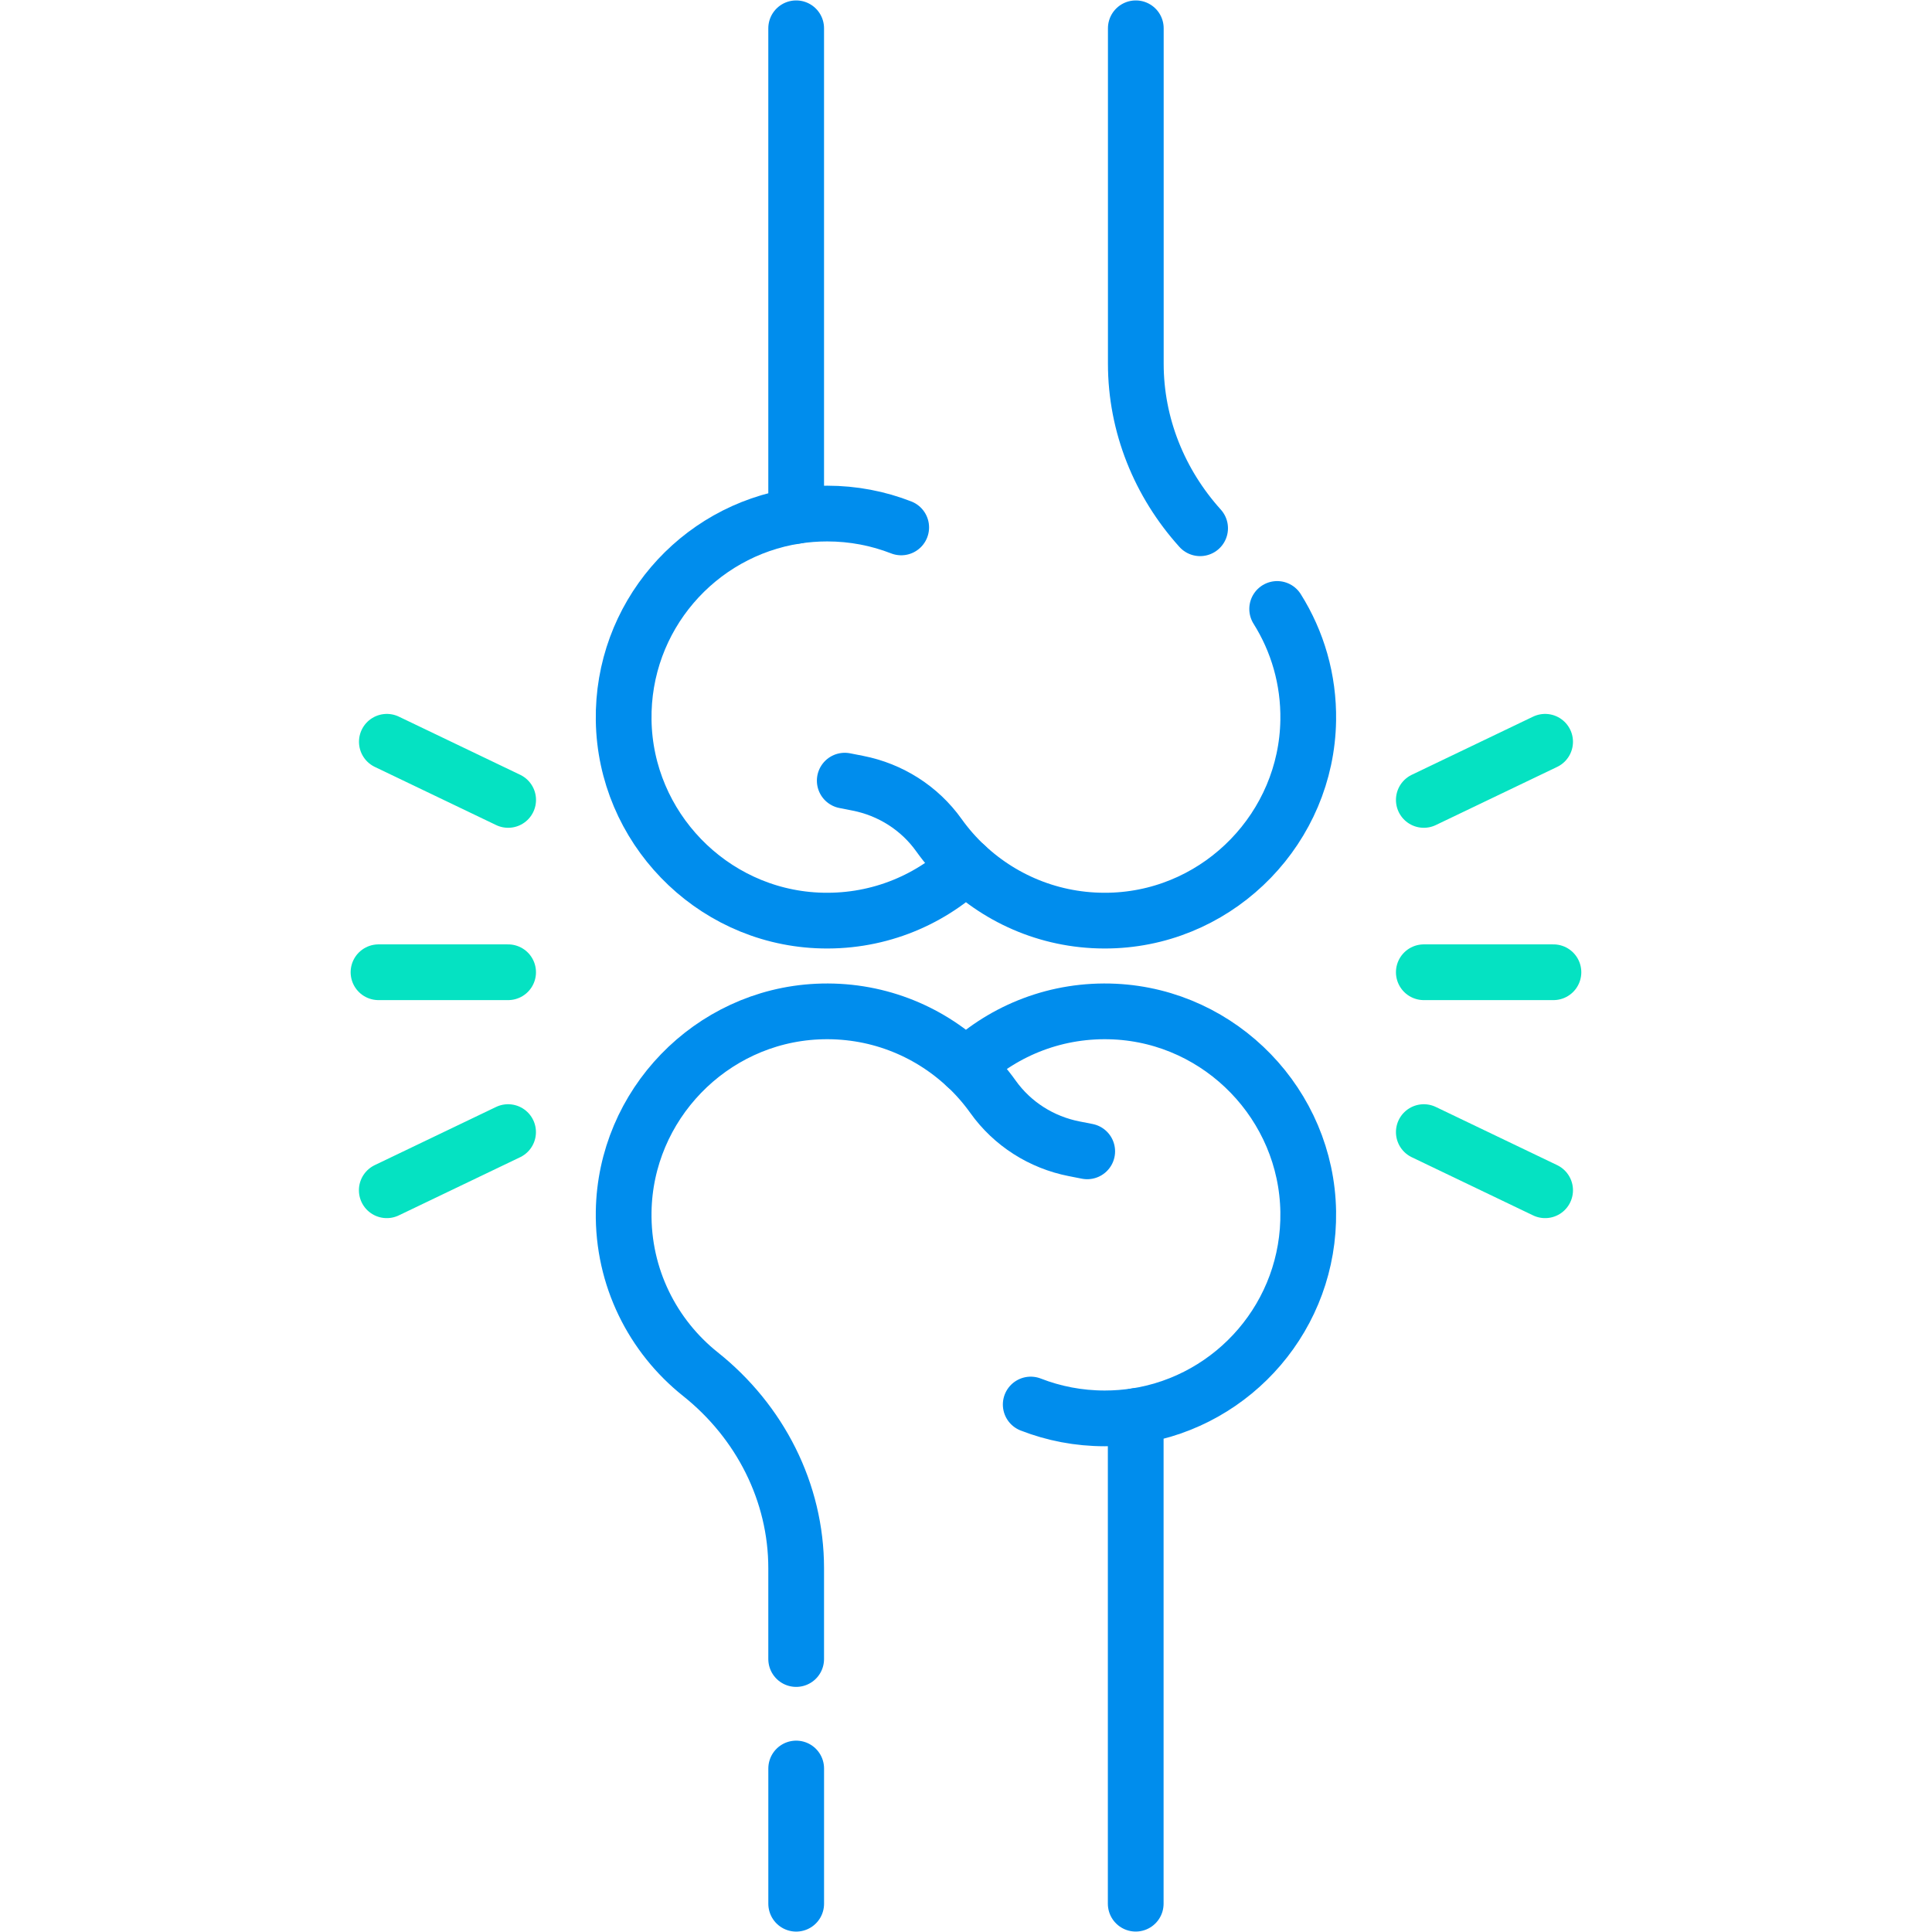
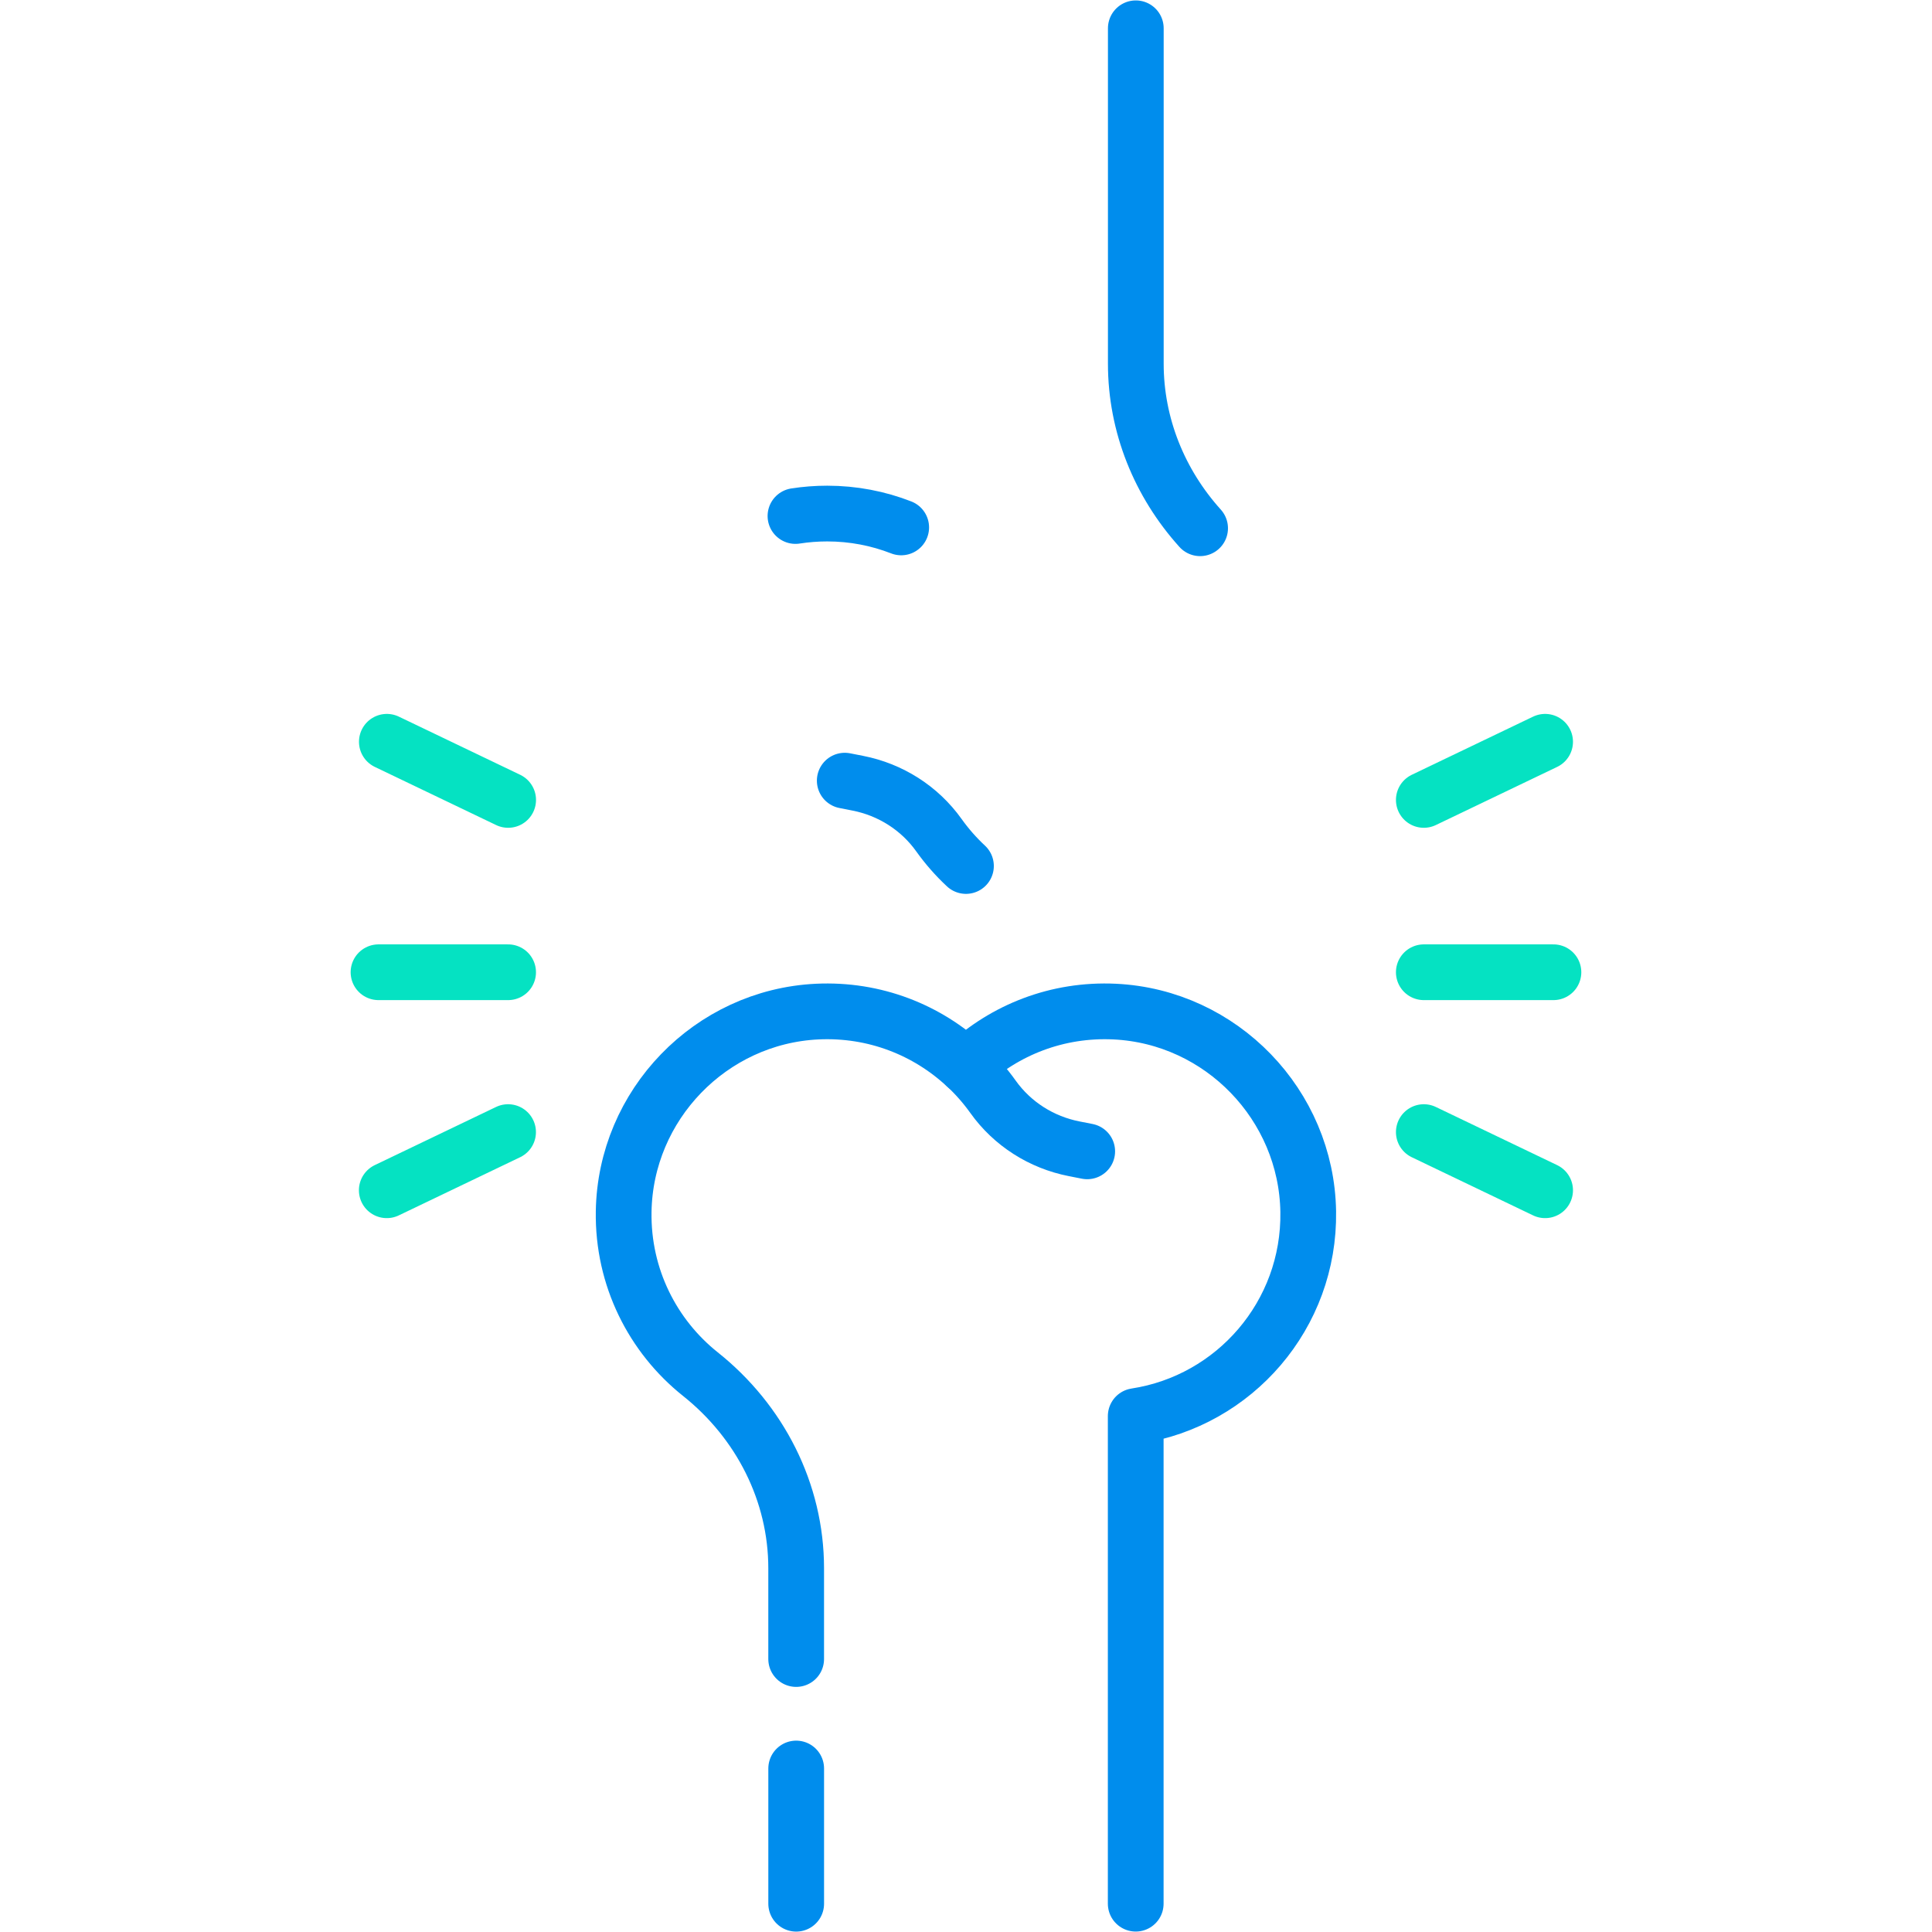
<svg xmlns="http://www.w3.org/2000/svg" width="104" height="104" viewBox="0 0 104 104" fill="none">
  <path d="M42.82 27.777C43.377 27.69 43.947 27.645 44.528 27.645C45.933 27.645 47.277 27.909 48.512 28.391" stroke="#008DED" stroke-width="3" stroke-miterlimit="10" stroke-linecap="round" stroke-linejoin="round" />
  <path d="M51.998 46.617C51.459 46.115 50.971 45.559 50.542 44.958C49.502 43.499 47.934 42.505 46.175 42.161L45.473 42.023" stroke="#008DED" stroke-width="3" stroke-miterlimit="10" stroke-linecap="round" stroke-linejoin="round" />
-   <path d="M61.176 76.22C60.619 76.307 60.049 76.352 59.468 76.352C58.063 76.352 56.719 76.088 55.484 75.606" stroke="#008DED" stroke-width="3" stroke-miterlimit="10" stroke-linecap="round" stroke-linejoin="round" />
  <path d="M52 57.383C52.539 57.885 53.027 58.441 53.455 59.042C54.496 60.501 56.064 61.495 57.822 61.839L58.525 61.977" stroke="#008DED" stroke-width="3" stroke-miterlimit="10" stroke-linecap="round" stroke-linejoin="round" />
  <path d="M27.354 43.06L20.824 39.93" stroke="#05E2C2" stroke-width="3" stroke-miterlimit="10" stroke-linecap="round" stroke-linejoin="round" />
  <path d="M20.82 64.072L27.35 60.941" stroke="#05E2C2" stroke-width="3" stroke-miterlimit="10" stroke-linecap="round" stroke-linejoin="round" />
  <path d="M27.352 52.336H20.375" stroke="#05E2C2" stroke-width="3" stroke-miterlimit="10" stroke-linecap="round" stroke-linejoin="round" />
  <path d="M76.644 43.06L83.174 39.93" stroke="#05E2C2" stroke-width="3" stroke-miterlimit="10" stroke-linecap="round" stroke-linejoin="round" />
  <path d="M83.174 64.072L76.644 60.941" stroke="#05E2C2" stroke-width="3" stroke-miterlimit="10" stroke-linecap="round" stroke-linejoin="round" />
  <path d="M76.644 52.336H83.622" stroke="#05E2C2" stroke-width="3" stroke-miterlimit="10" stroke-linecap="round" stroke-linejoin="round" />
  <path d="M61.136 102.476V76.228C66.451 75.416 70.509 70.784 70.422 65.222C70.332 59.481 65.742 54.73 60.007 54.454C56.907 54.306 54.075 55.447 51.997 57.386C49.918 55.447 47.087 54.306 43.987 54.454C38.252 54.73 33.661 59.481 33.572 65.223C33.516 68.766 35.143 71.931 37.705 73.972C40.907 76.523 42.858 80.327 42.858 84.422V89.306" stroke="#008DED" stroke-width="3" stroke-miterlimit="10" stroke-linecap="round" stroke-linejoin="round" />
  <path d="M42.859 95.199V102.478" stroke="#008DED" stroke-width="3" stroke-miterlimit="10" stroke-linecap="round" stroke-linejoin="round" />
-   <path d="M42.858 1.523V27.771C37.543 28.584 33.485 33.215 33.572 38.777C33.661 44.519 38.252 49.27 43.987 49.545C47.087 49.694 49.918 48.552 51.997 46.613C54.075 48.552 56.907 49.694 60.007 49.545C65.742 49.269 70.332 44.518 70.422 38.777C70.457 36.571 69.839 34.513 68.75 32.78" stroke="#008DED" stroke-width="3" stroke-miterlimit="10" stroke-linecap="round" stroke-linejoin="round" />
  <path d="M64.602 28.436C62.418 26.013 61.141 22.891 61.141 19.577V1.523" stroke="#008DED" stroke-width="3" stroke-miterlimit="10" stroke-linecap="round" stroke-linejoin="round" />
</svg>